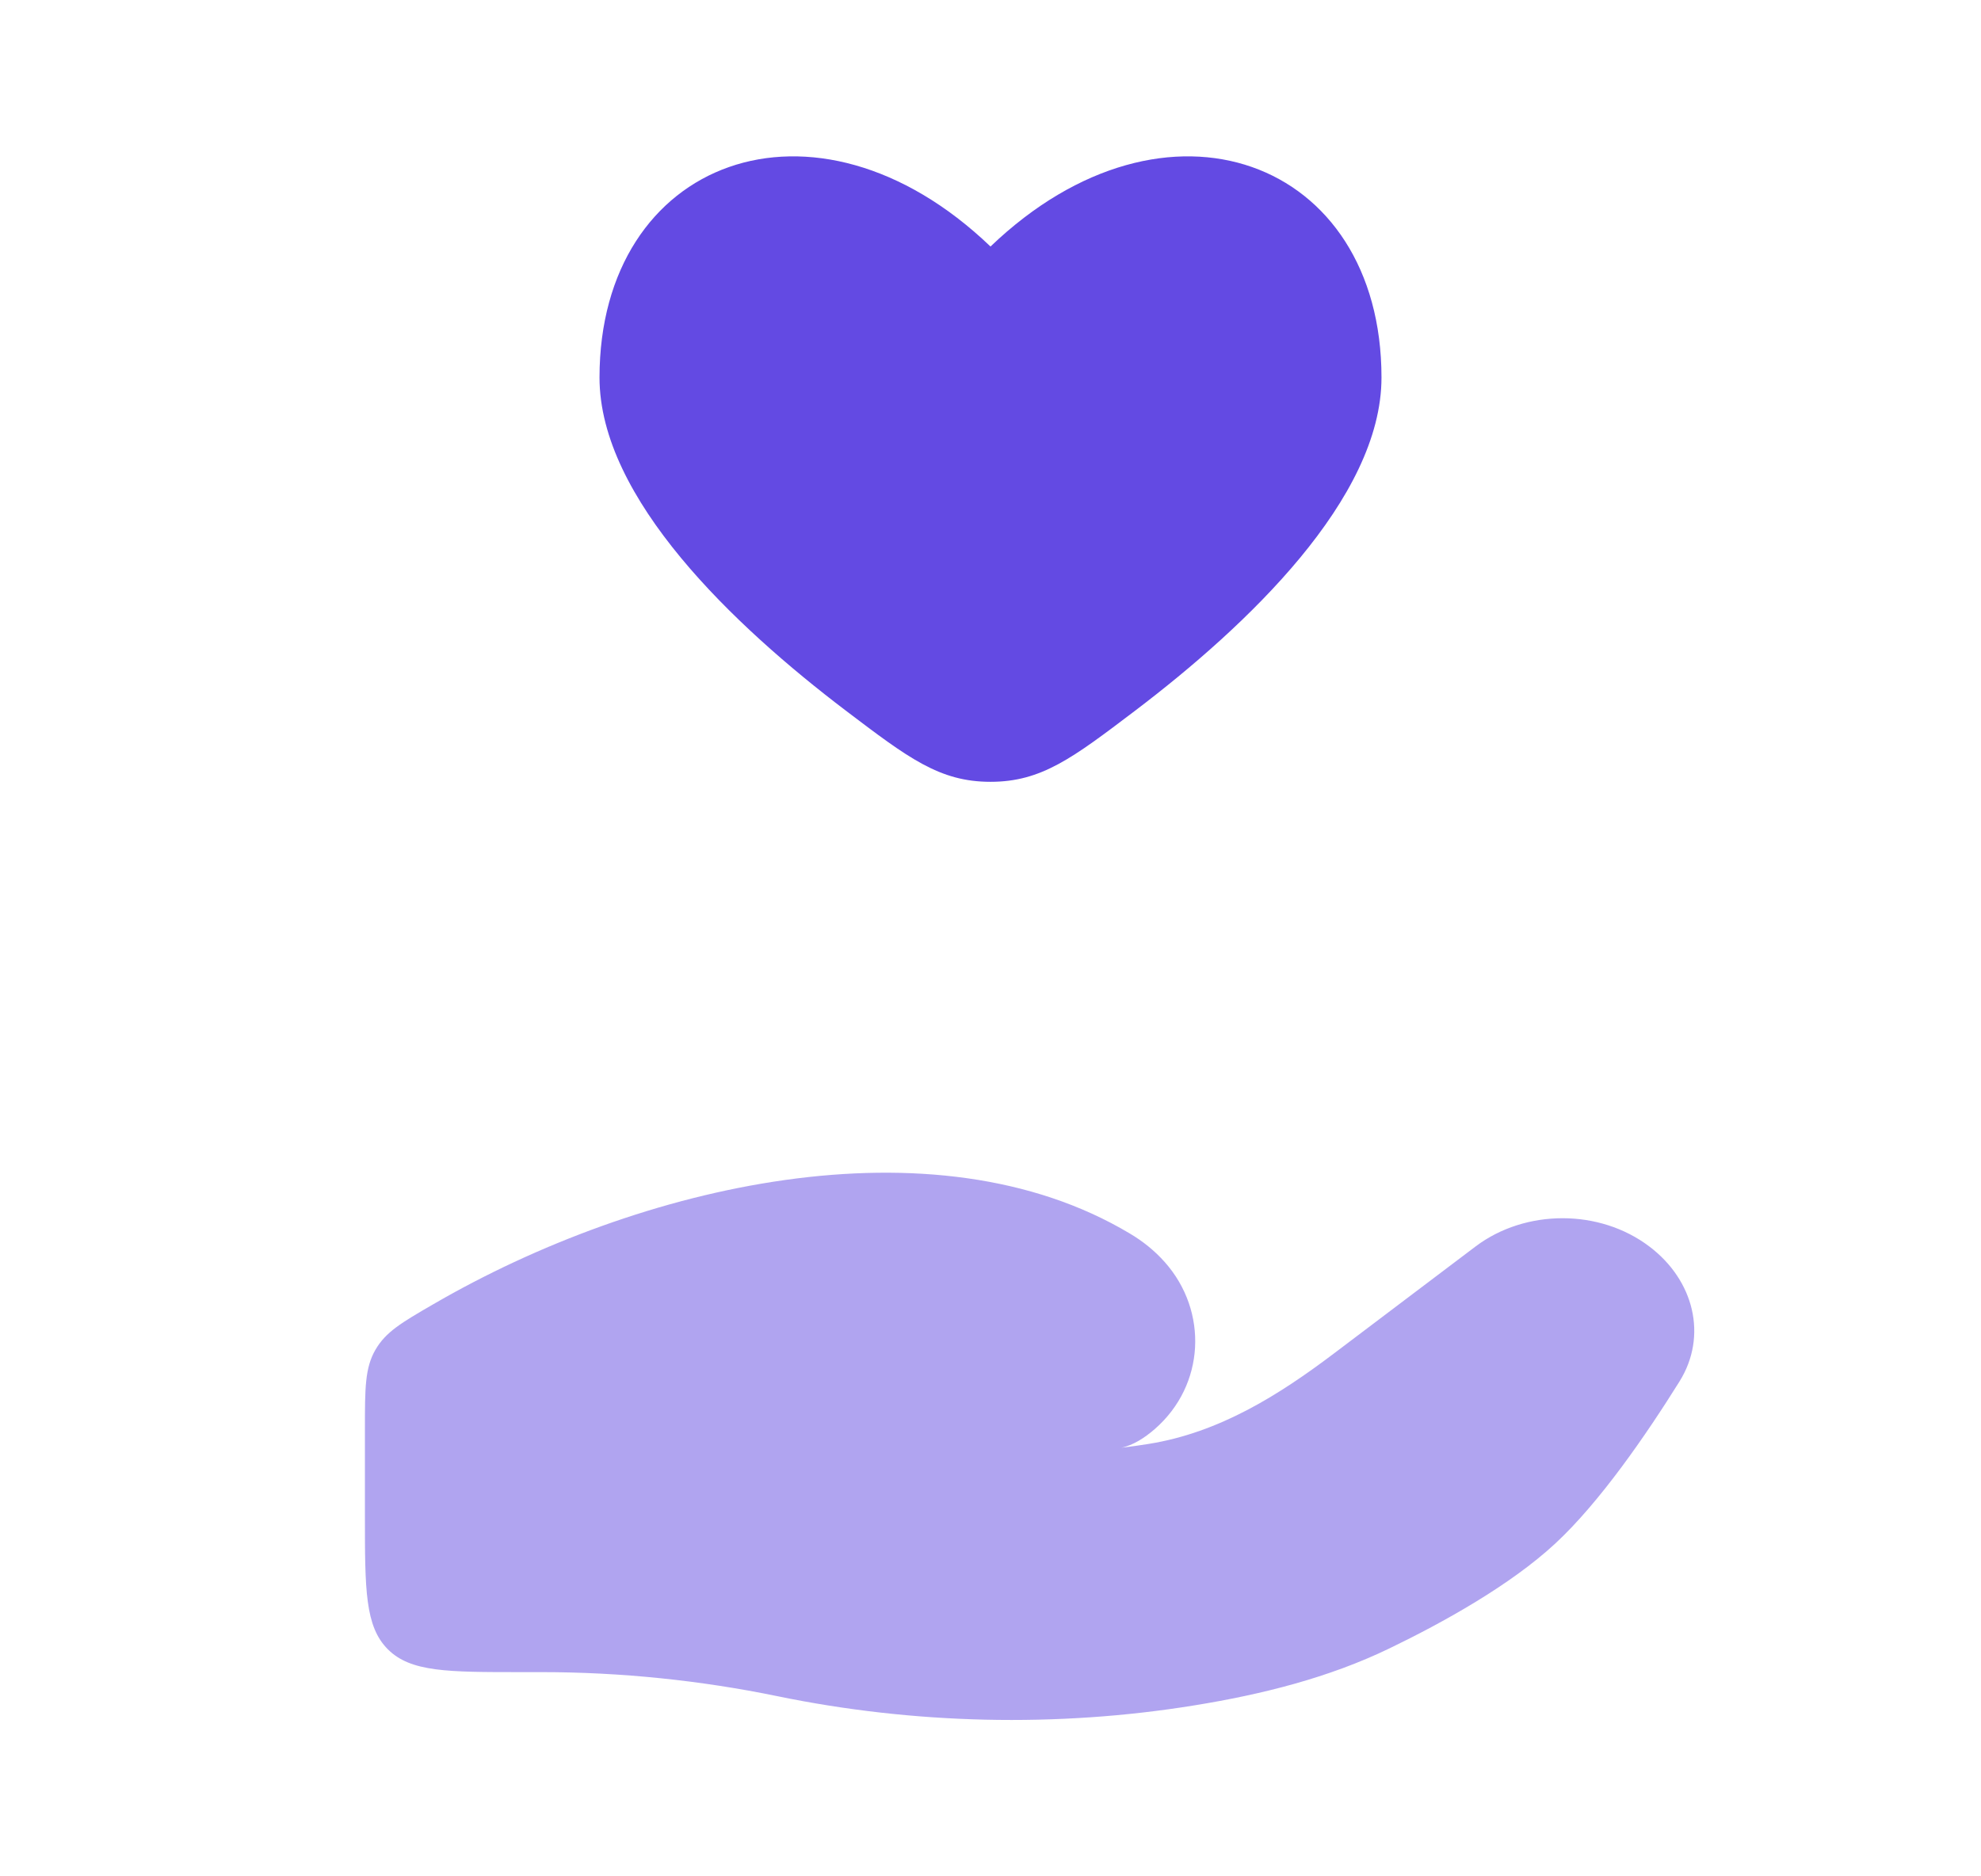
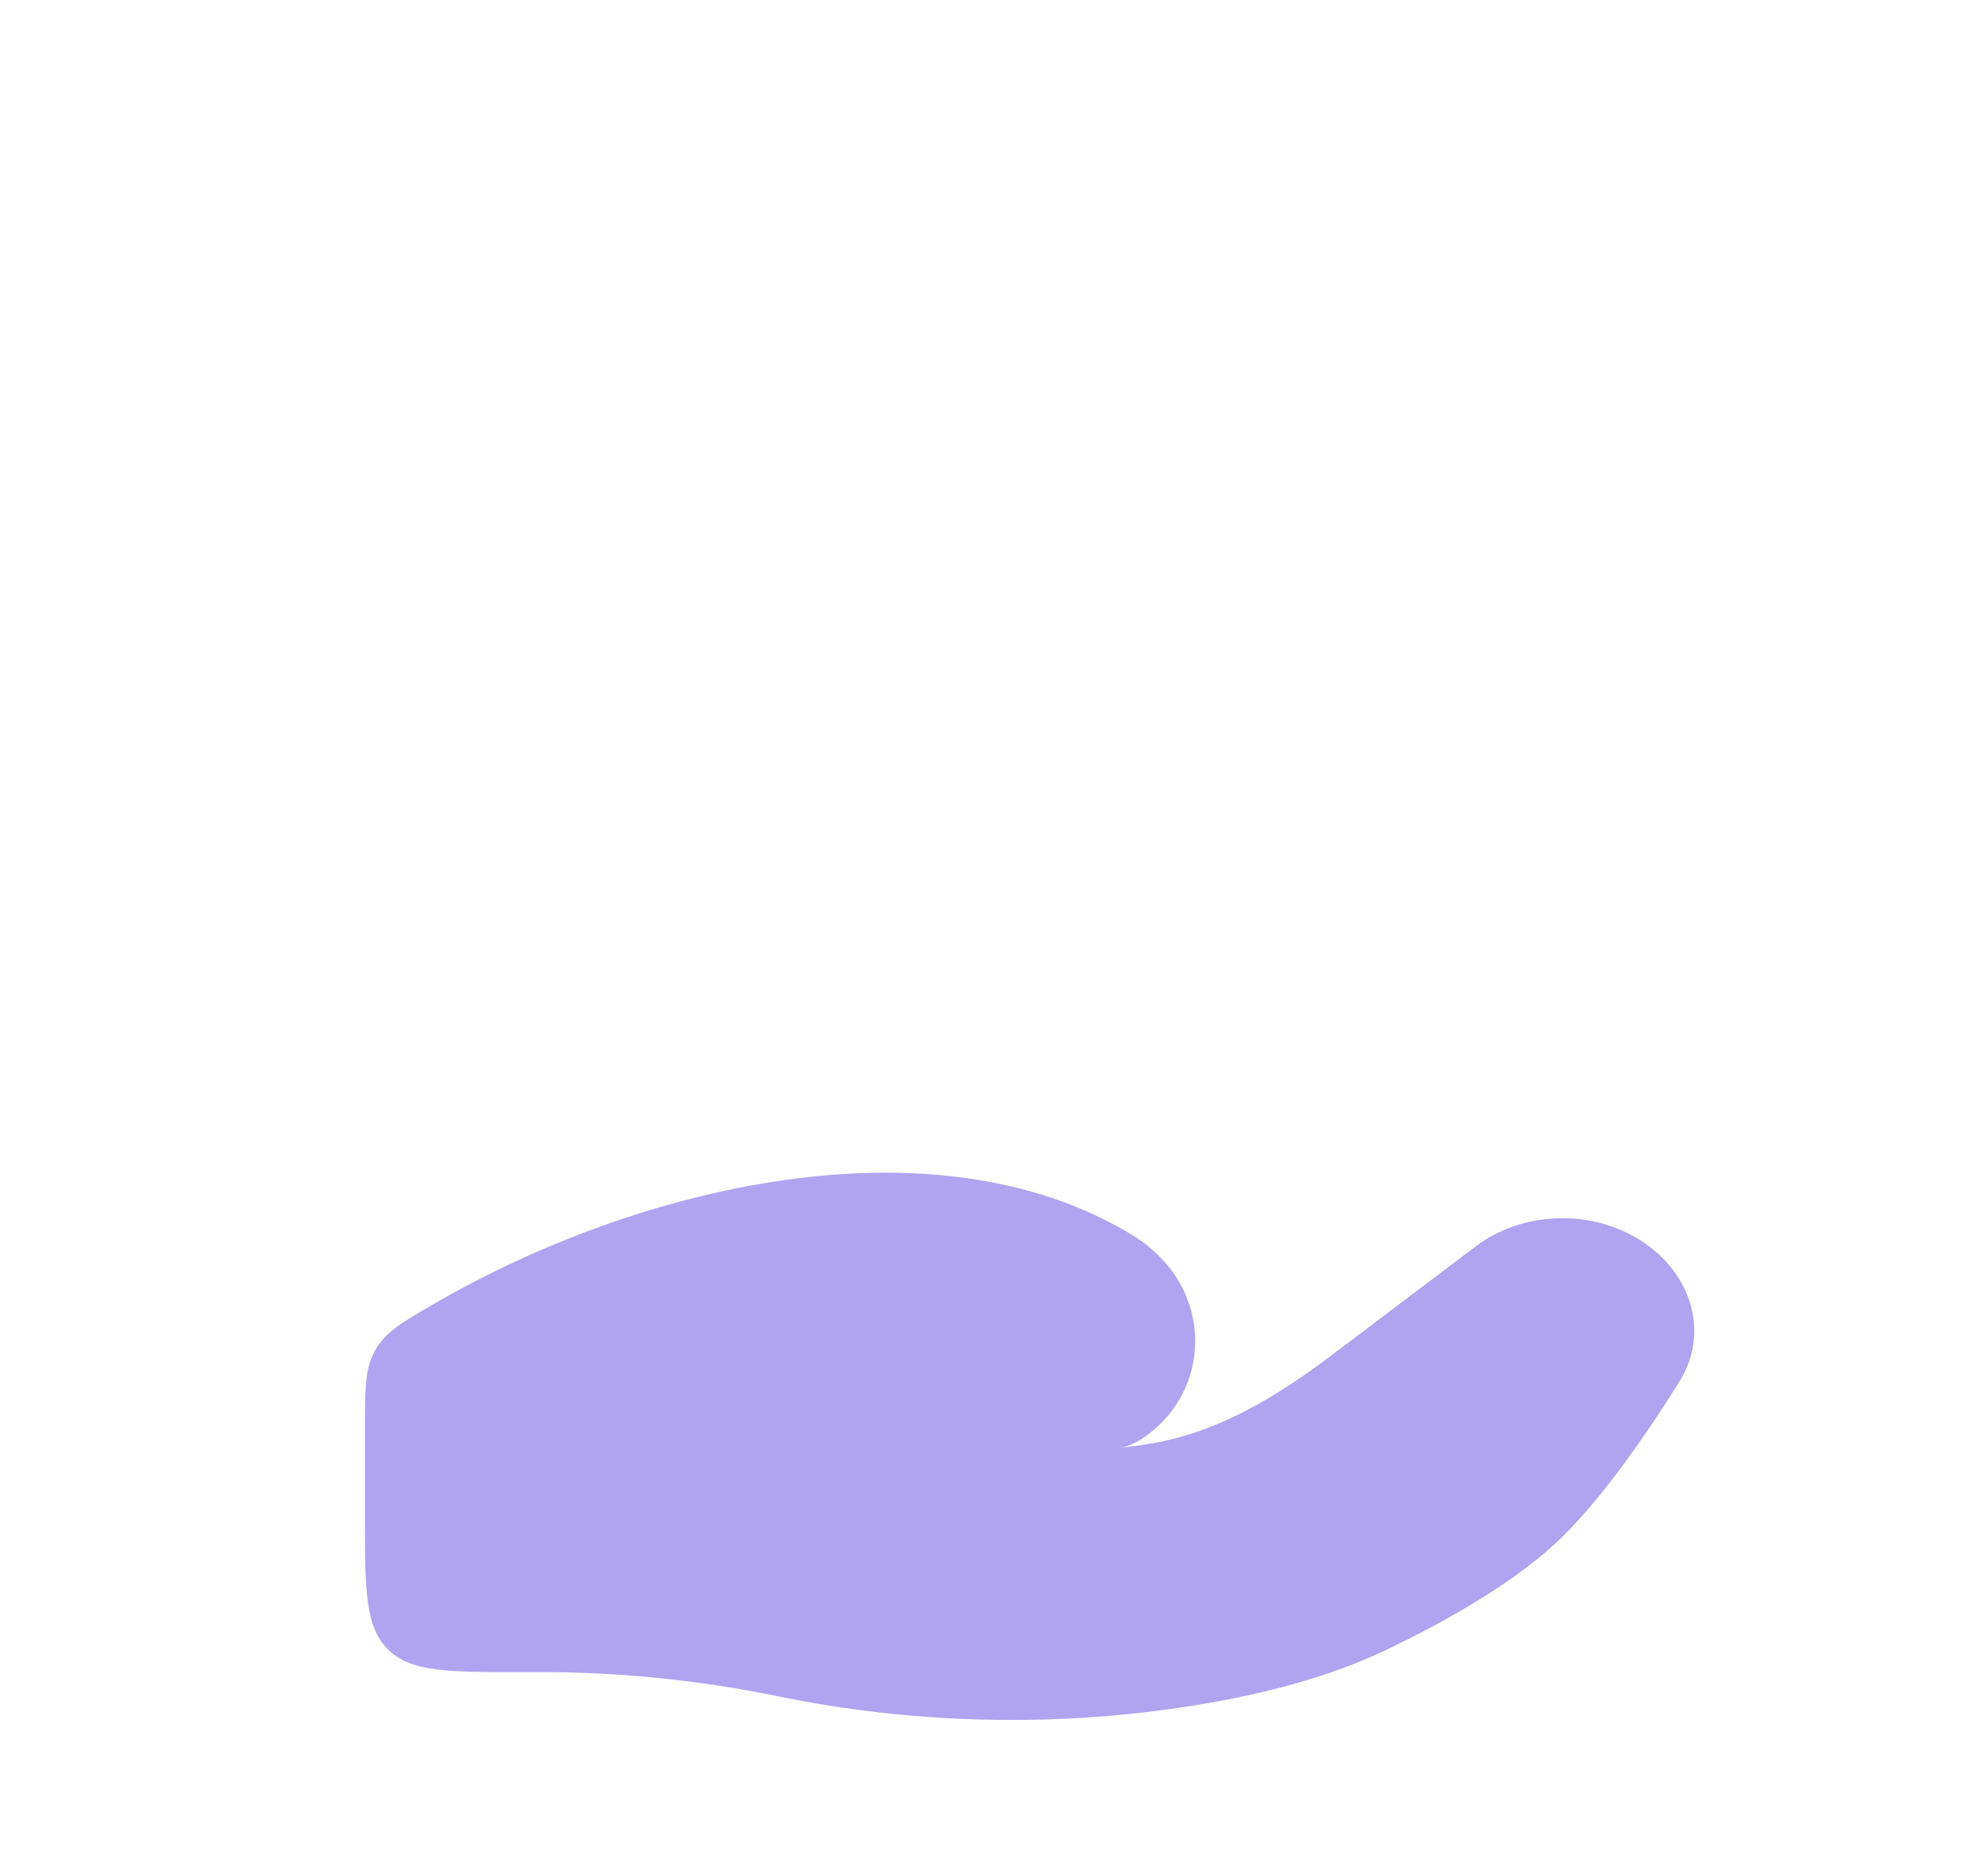
<svg xmlns="http://www.w3.org/2000/svg" width="19" height="18" viewBox="0 0 19 18" fill="none">
-   <path d="M5.75 3.622C5.75 4.783 7.044 6.006 8.112 6.817C8.712 7.272 9.011 7.5 9.5 7.5C9.989 7.5 10.288 7.272 10.888 6.817C11.956 6.006 13.25 4.783 13.25 3.622C13.25 1.529 11.187 0.748 9.5 2.365C7.813 0.748 5.75 1.529 5.75 3.622Z" fill="#634AE3" />
  <path opacity="0.5" d="M5.195 16.041H5C4.293 16.041 3.939 16.041 3.72 15.822C3.5 15.602 3.5 15.248 3.5 14.541V13.707C3.5 13.319 3.5 13.124 3.6 12.95C3.7 12.777 3.85 12.689 4.152 12.514C6.136 11.36 8.954 10.71 10.834 11.832C10.961 11.907 11.074 11.998 11.171 12.107C11.59 12.578 11.559 13.287 11.077 13.708C10.975 13.797 10.867 13.864 10.757 13.888C10.847 13.877 10.933 13.866 11.015 13.852C11.699 13.743 12.273 13.378 12.798 12.981L14.153 11.957C14.631 11.597 15.341 11.596 15.818 11.957C16.249 12.282 16.38 12.817 16.108 13.253C15.791 13.761 15.344 14.412 14.915 14.809C14.485 15.207 13.845 15.563 13.323 15.815C12.745 16.094 12.105 16.255 11.455 16.36C10.137 16.574 8.762 16.541 7.457 16.272C6.719 16.12 5.953 16.041 5.195 16.041Z" fill="#634AE3" />
</svg>